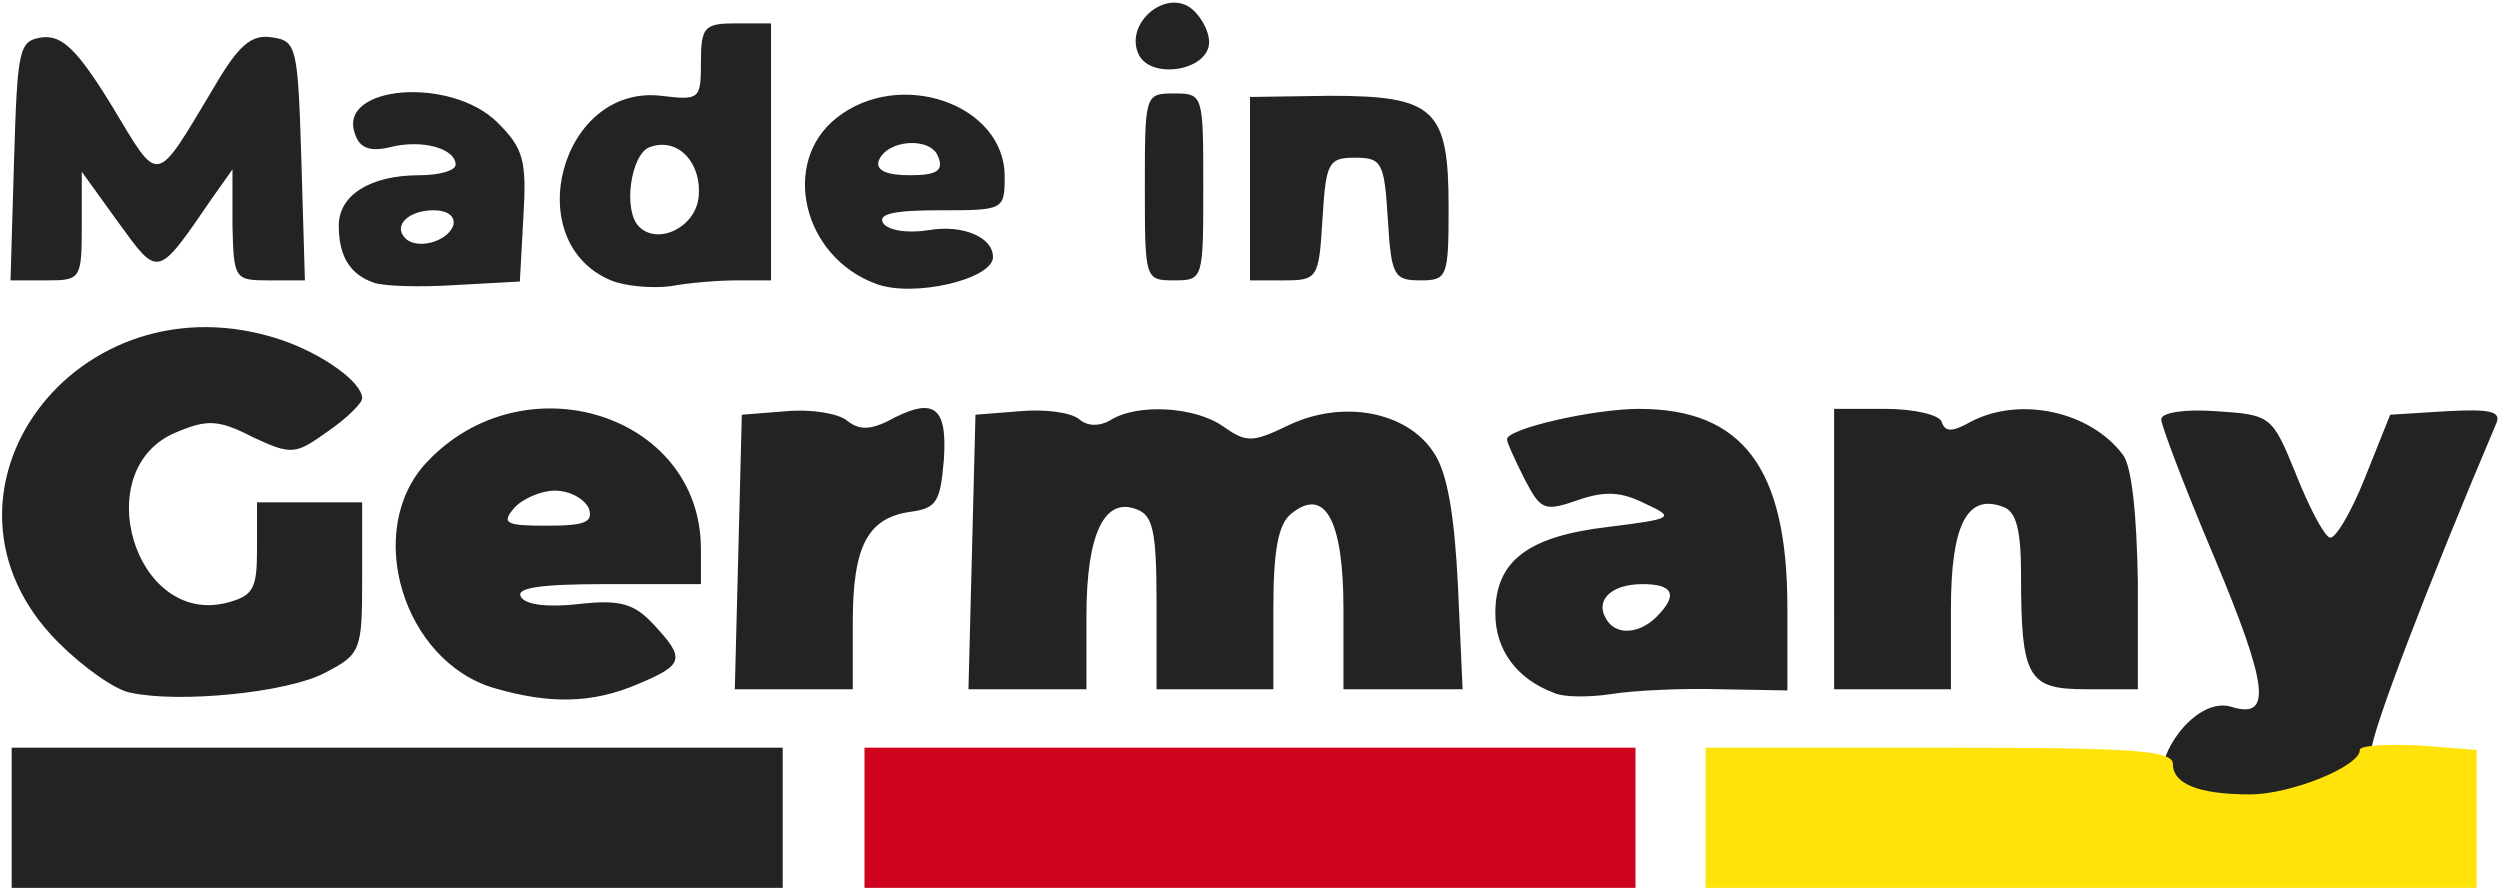
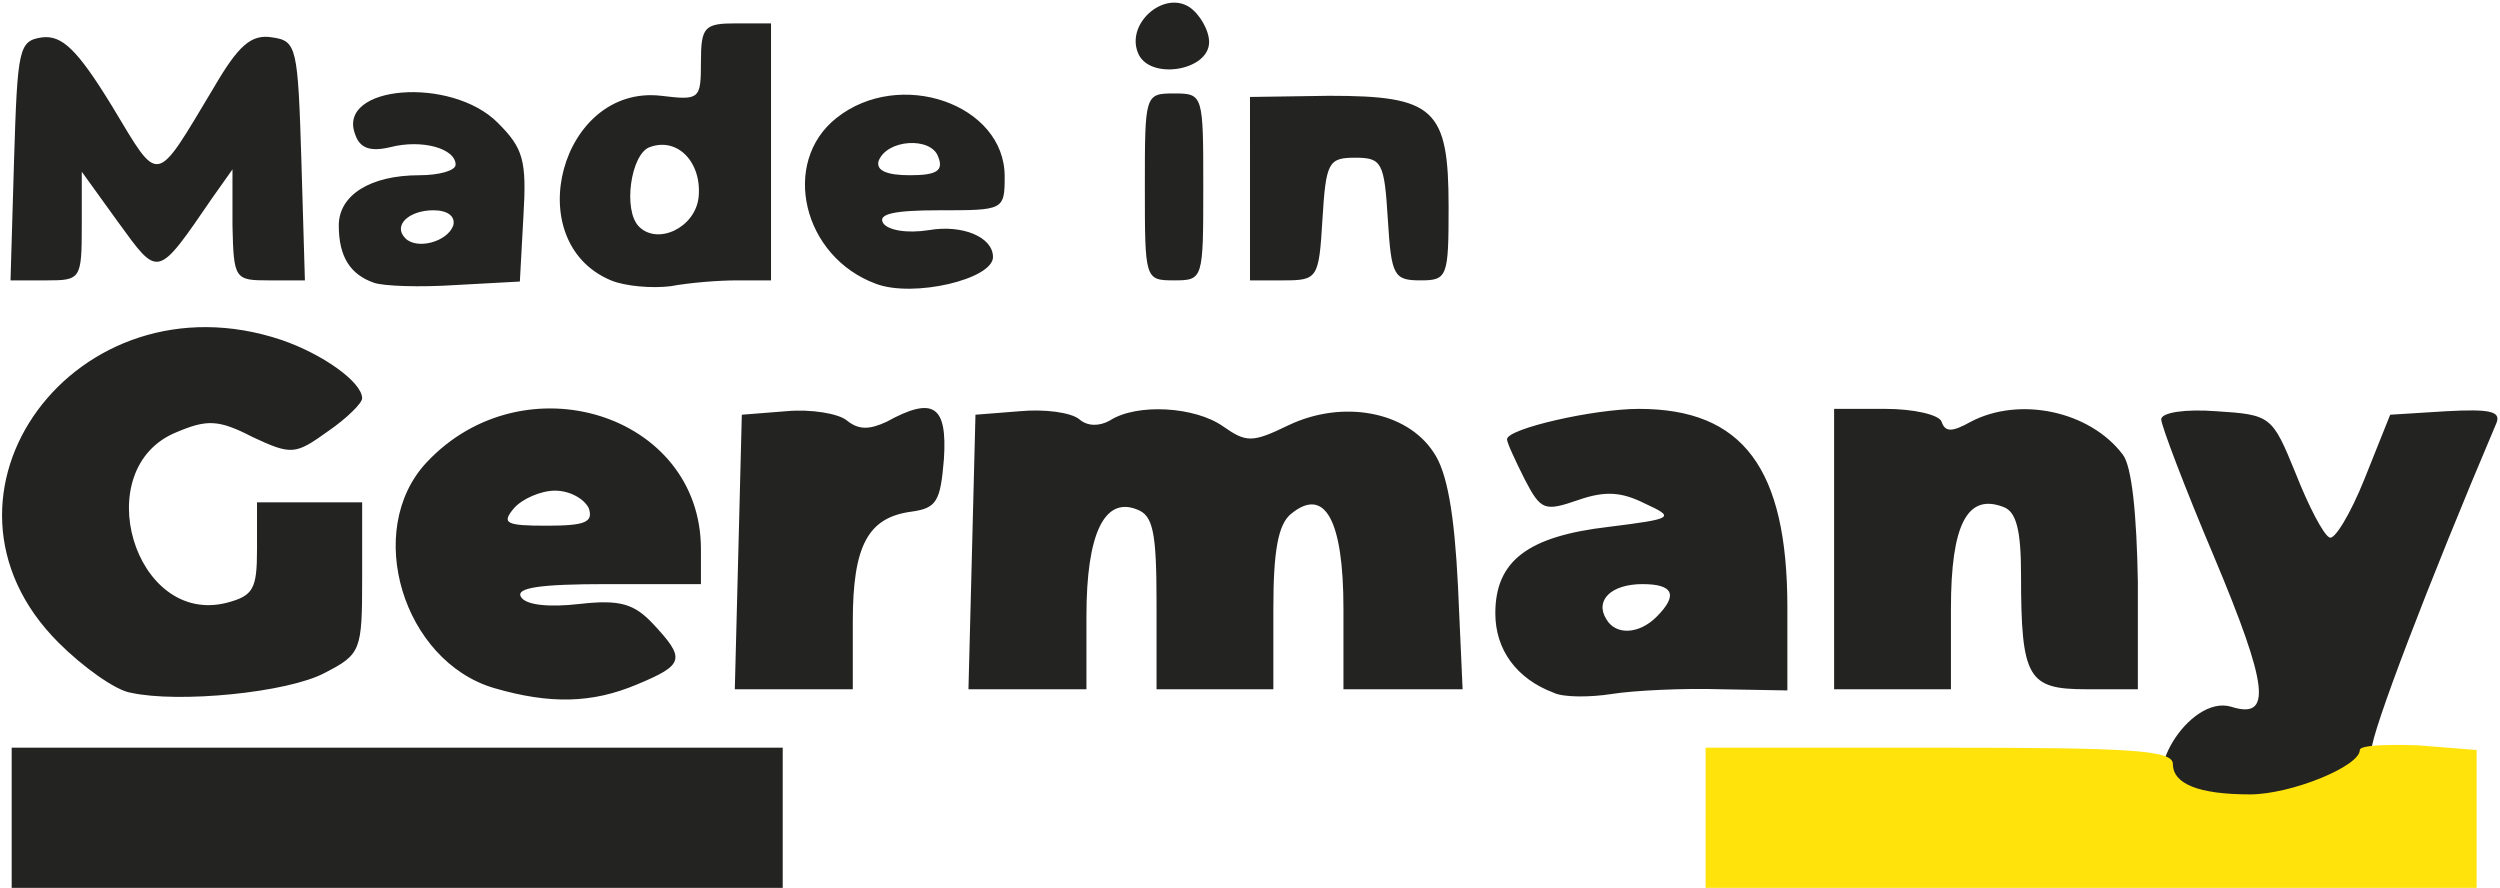
<svg xmlns="http://www.w3.org/2000/svg" width="214" height="76" viewBox="0 0 2140 760">
  <path d="M10 700v-60h330 330v60 60H340 10v-60zm1853-17c-35-13 11-89 47-78 35 11 32-17-15-129-25-59-45-112-45-117 0-6 21-9 47-7 47 3 48 4 68 53 11 28 24 53 29 55 4 3 18-20 30-50l22-55 48-3c37-2 47 0 43 10-59 139-107 265-107 280 0 9-13 24-30 33-27 14-110 19-137 8zM112 593c-13-2-41-22-62-43-126-126 15-318 191-259 35 12 69 36 69 50 0 4-13 17-29 28-28 20-31 21-65 5-29-15-39-15-65-4-76 31-36 166 43 146 23-6 26-12 26-46v-40h45 45v65c0 62-1 65-32 81-32 17-125 26-166 17zm311-4c-78-23-112-135-58-193 83-89 235-42 235 74v30h-81c-56 0-78 3-73 11 4 7 24 9 50 6 35-4 47 0 63 17 28 30 27 35-14 52-38 16-74 17-122 3zm81-154c-4-8-16-15-29-15-12 0-28 7-35 15-11 13-7 15 28 15 33 0 40-3 36-15zm826 158c-32-12-50-37-50-68 0-45 28-66 97-74 56-7 57-8 31-20-20-10-34-11-57-3-29 10-32 9-46-18-8-16-15-31-15-34 0-9 74-26 113-26 89 0 127 51 127 170v71l-57-1c-32-1-74 1-93 4s-42 3-50-1zm88-65c19-19 14-28-12-28-27 0-41 14-31 30 8 14 28 13 43-2zm-786-55l3-118 38-3c21-2 45 2 52 8 10 8 19 8 34 1 40-22 52-14 49 32-3 36-6 42-28 45-37 5-50 29-50 94v58h-50-51l3-117zm200 0l3-118 38-3c21-2 44 1 51 7s17 6 26 1c23-15 73-12 97 5 20 14 25 14 56-1 46-22 101-12 124 23 12 17 18 54 21 114l4 89h-51-51v-69c0-76-16-105-45-81-11 9-15 32-15 81v69h-50-50v-74c0-61-3-75-17-80-28-11-43 22-43 91v63h-50-51l3-117zm738-3V350h44c24 0 46 5 48 11 3 9 9 9 25 0 42-22 102-9 130 28 8 10 12 52 13 109v92h-44c-50 0-56-9-56-98 0-38-4-54-15-58-31-12-45 15-45 87v69h-50-50V470zM320 242c-20-7-30-22-30-49 0-26 27-43 69-43 17 0 31-4 31-9 0-14-29-22-56-15-17 4-26 1-30-11-16-42 82-50 122-10 22 22 25 32 22 81l-3 55-55 3c-30 2-62 1-70-2zm68-49c2-8-5-13-17-13-21 0-35 13-24 24 10 10 36 3 41-11zm135 47c-79-33-43-168 43-158 33 4 34 3 34-29 0-30 3-33 30-33h30v110 110h-29c-16 0-41 2-57 5-16 2-39 0-51-5zm75-71c3-30-18-52-42-43-16 6-23 54-9 68 16 16 48 1 51-25zm152 74c-63-23-82-104-34-142 54-43 144-12 144 50 0 29-1 29-56 29-38 0-53 3-48 11 4 6 20 9 39 6 29-5 55 6 55 23 0 19-68 35-100 23zm53-109c-6-17-44-15-51 4-2 8 7 12 27 12 23 0 29-4 24-16zm-791 4c3-97 4-103 24-106 17-2 30 10 60 59 41 68 36 69 87-16 21-36 32-46 50-43 21 3 22 8 25 106l3 102h-31c-29 0-30-1-31-47v-48l-17 24c-48 70-46 69-81 21l-31-43v46c0 46-1 47-30 47H9l3-102zm968 22c0-79 0-80 25-80s25 1 25 80 0 80-25 80-25-1-25-80zm90 1V83l68-1c90 0 102 11 102 95 0 60-1 63-24 63s-25-4-28-52c-3-49-5-53-28-53s-25 4-28 53c-3 50-4 52-33 52h-29v-79zM974 45c-10-25 22-53 44-39 9 6 17 20 17 30 0 25-52 33-61 9z" fill="#232322" />
-   <path d="M740 700v-60h330 330v60 60h-330-330v-60z" fill="#cf031e" />
  <path d="M1460 700v-60h200c164 0 200 2 200 14 0 17 22 26 66 26 35 0 94-24 94-38 0-4 22-5 50-4l50 4v59 59h-330-330v-60z" fill="#ffe30b" />
</svg>